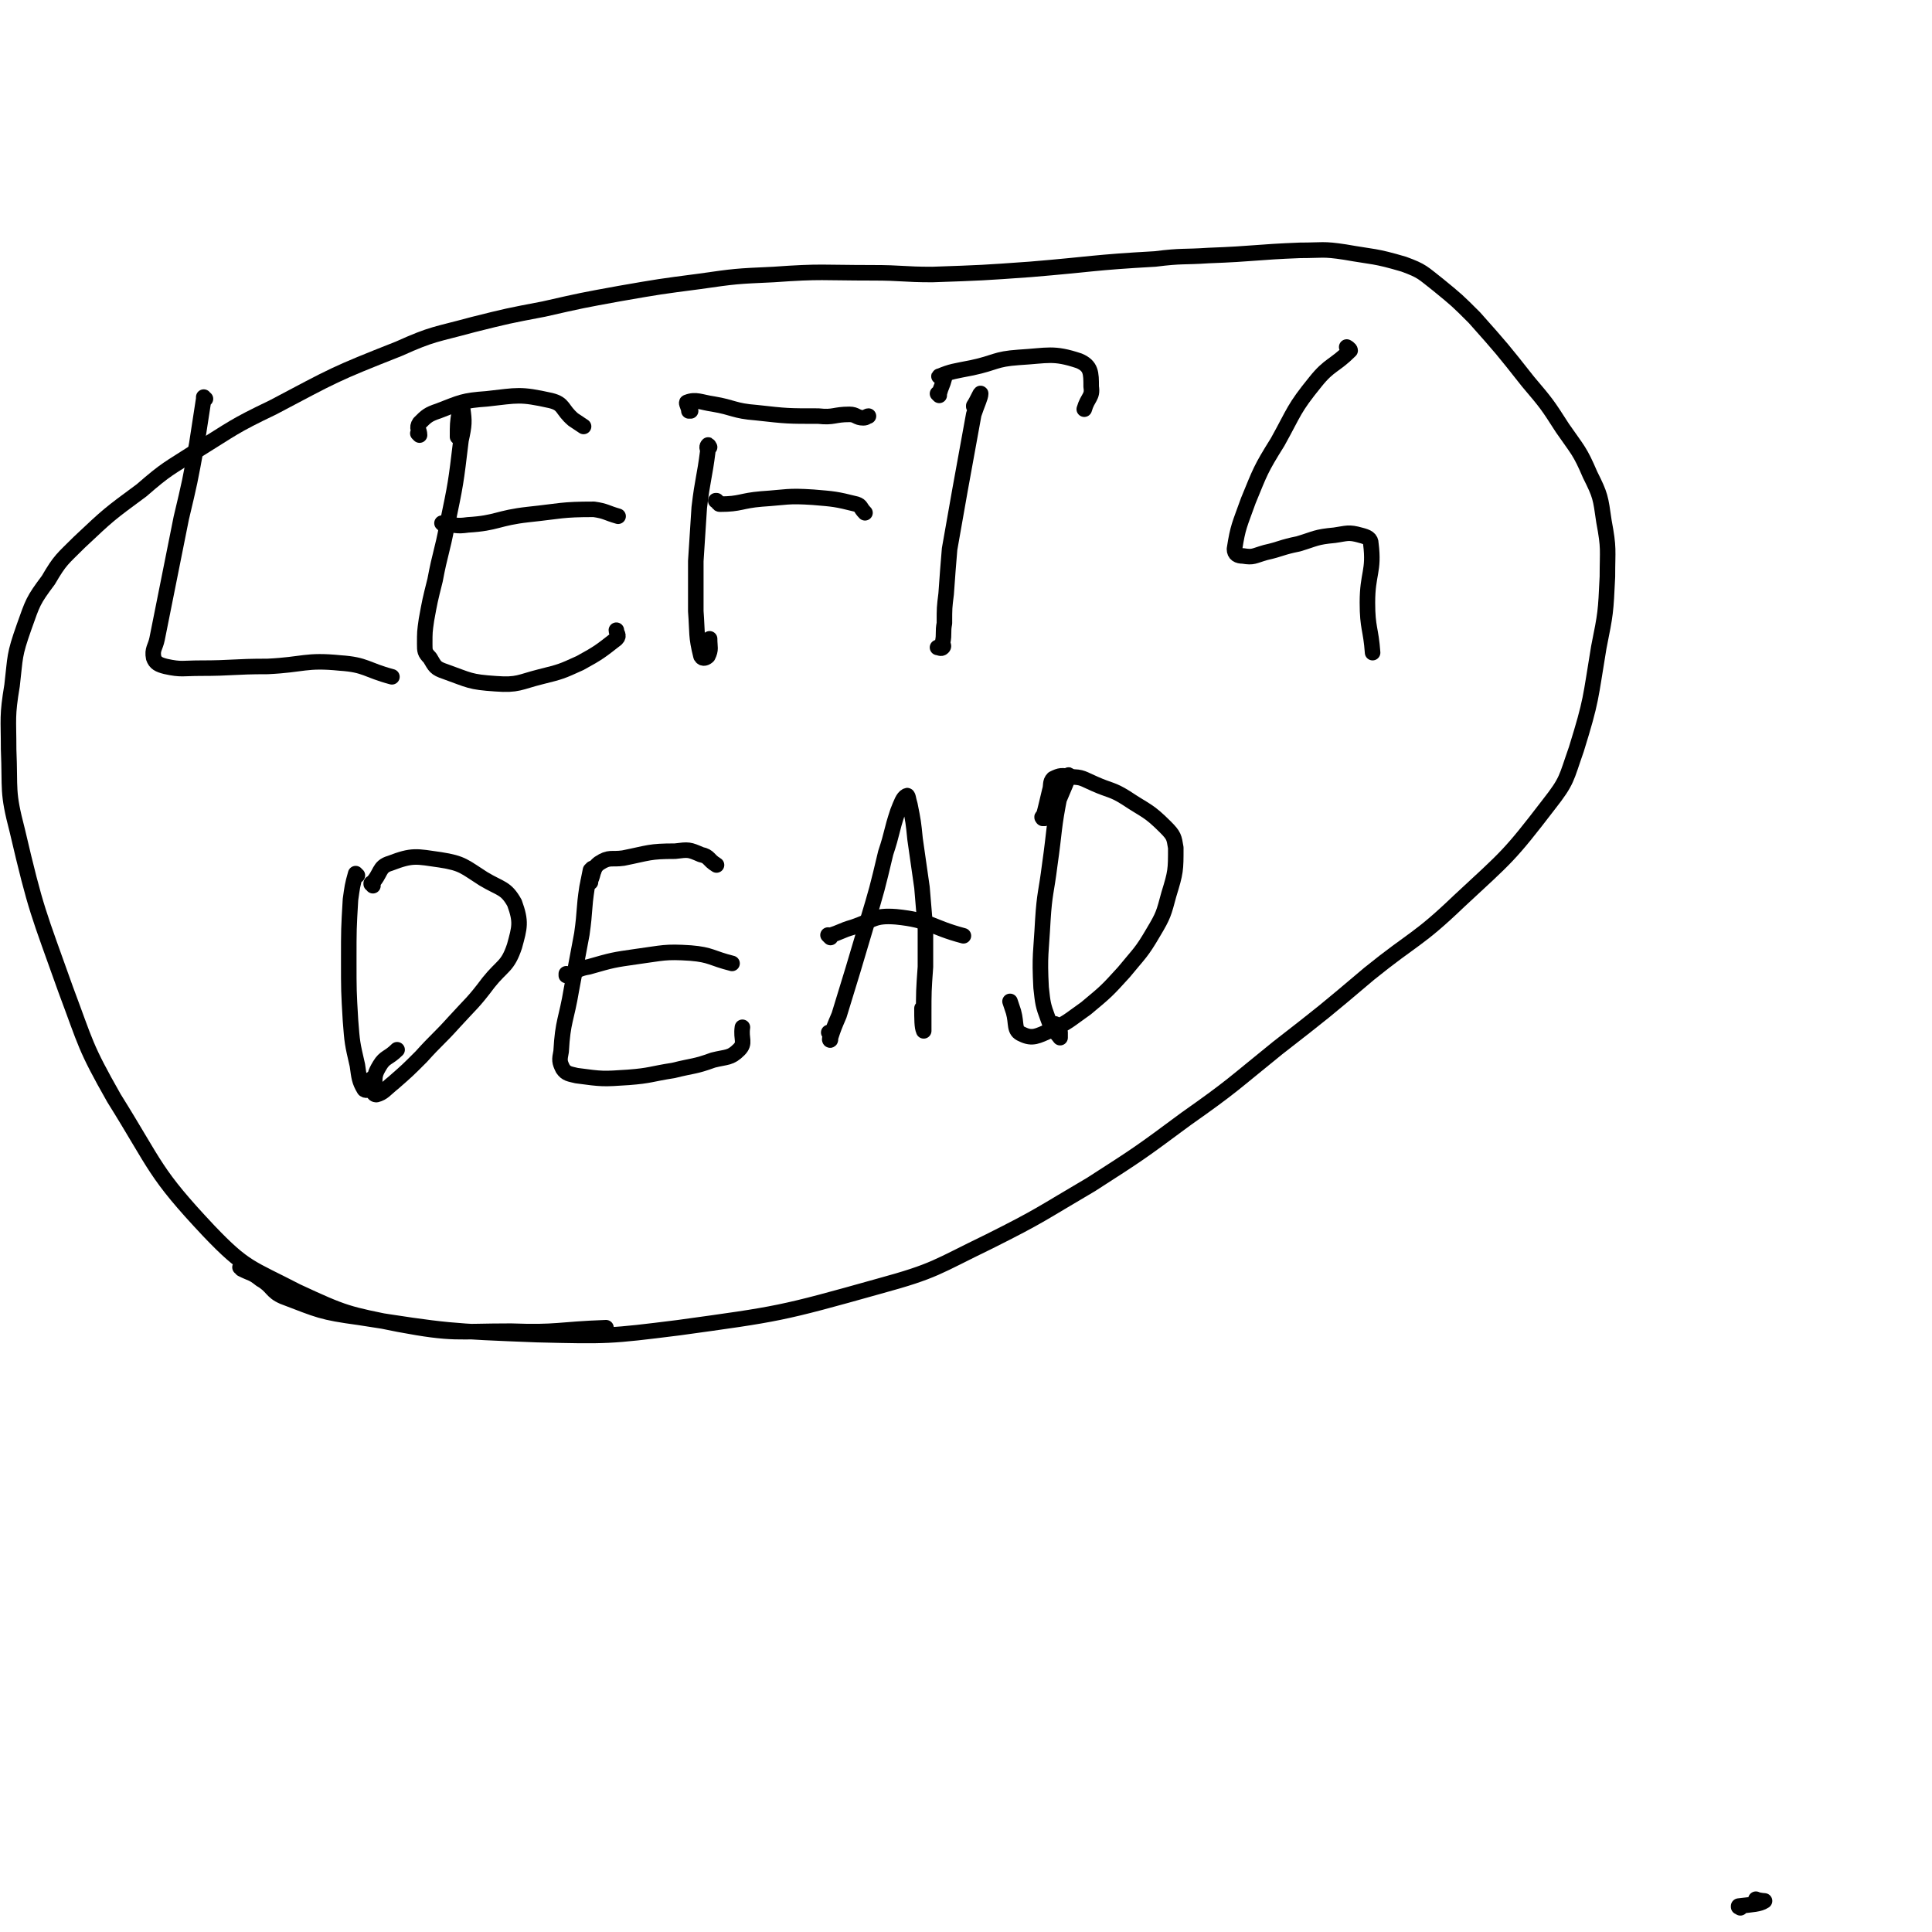
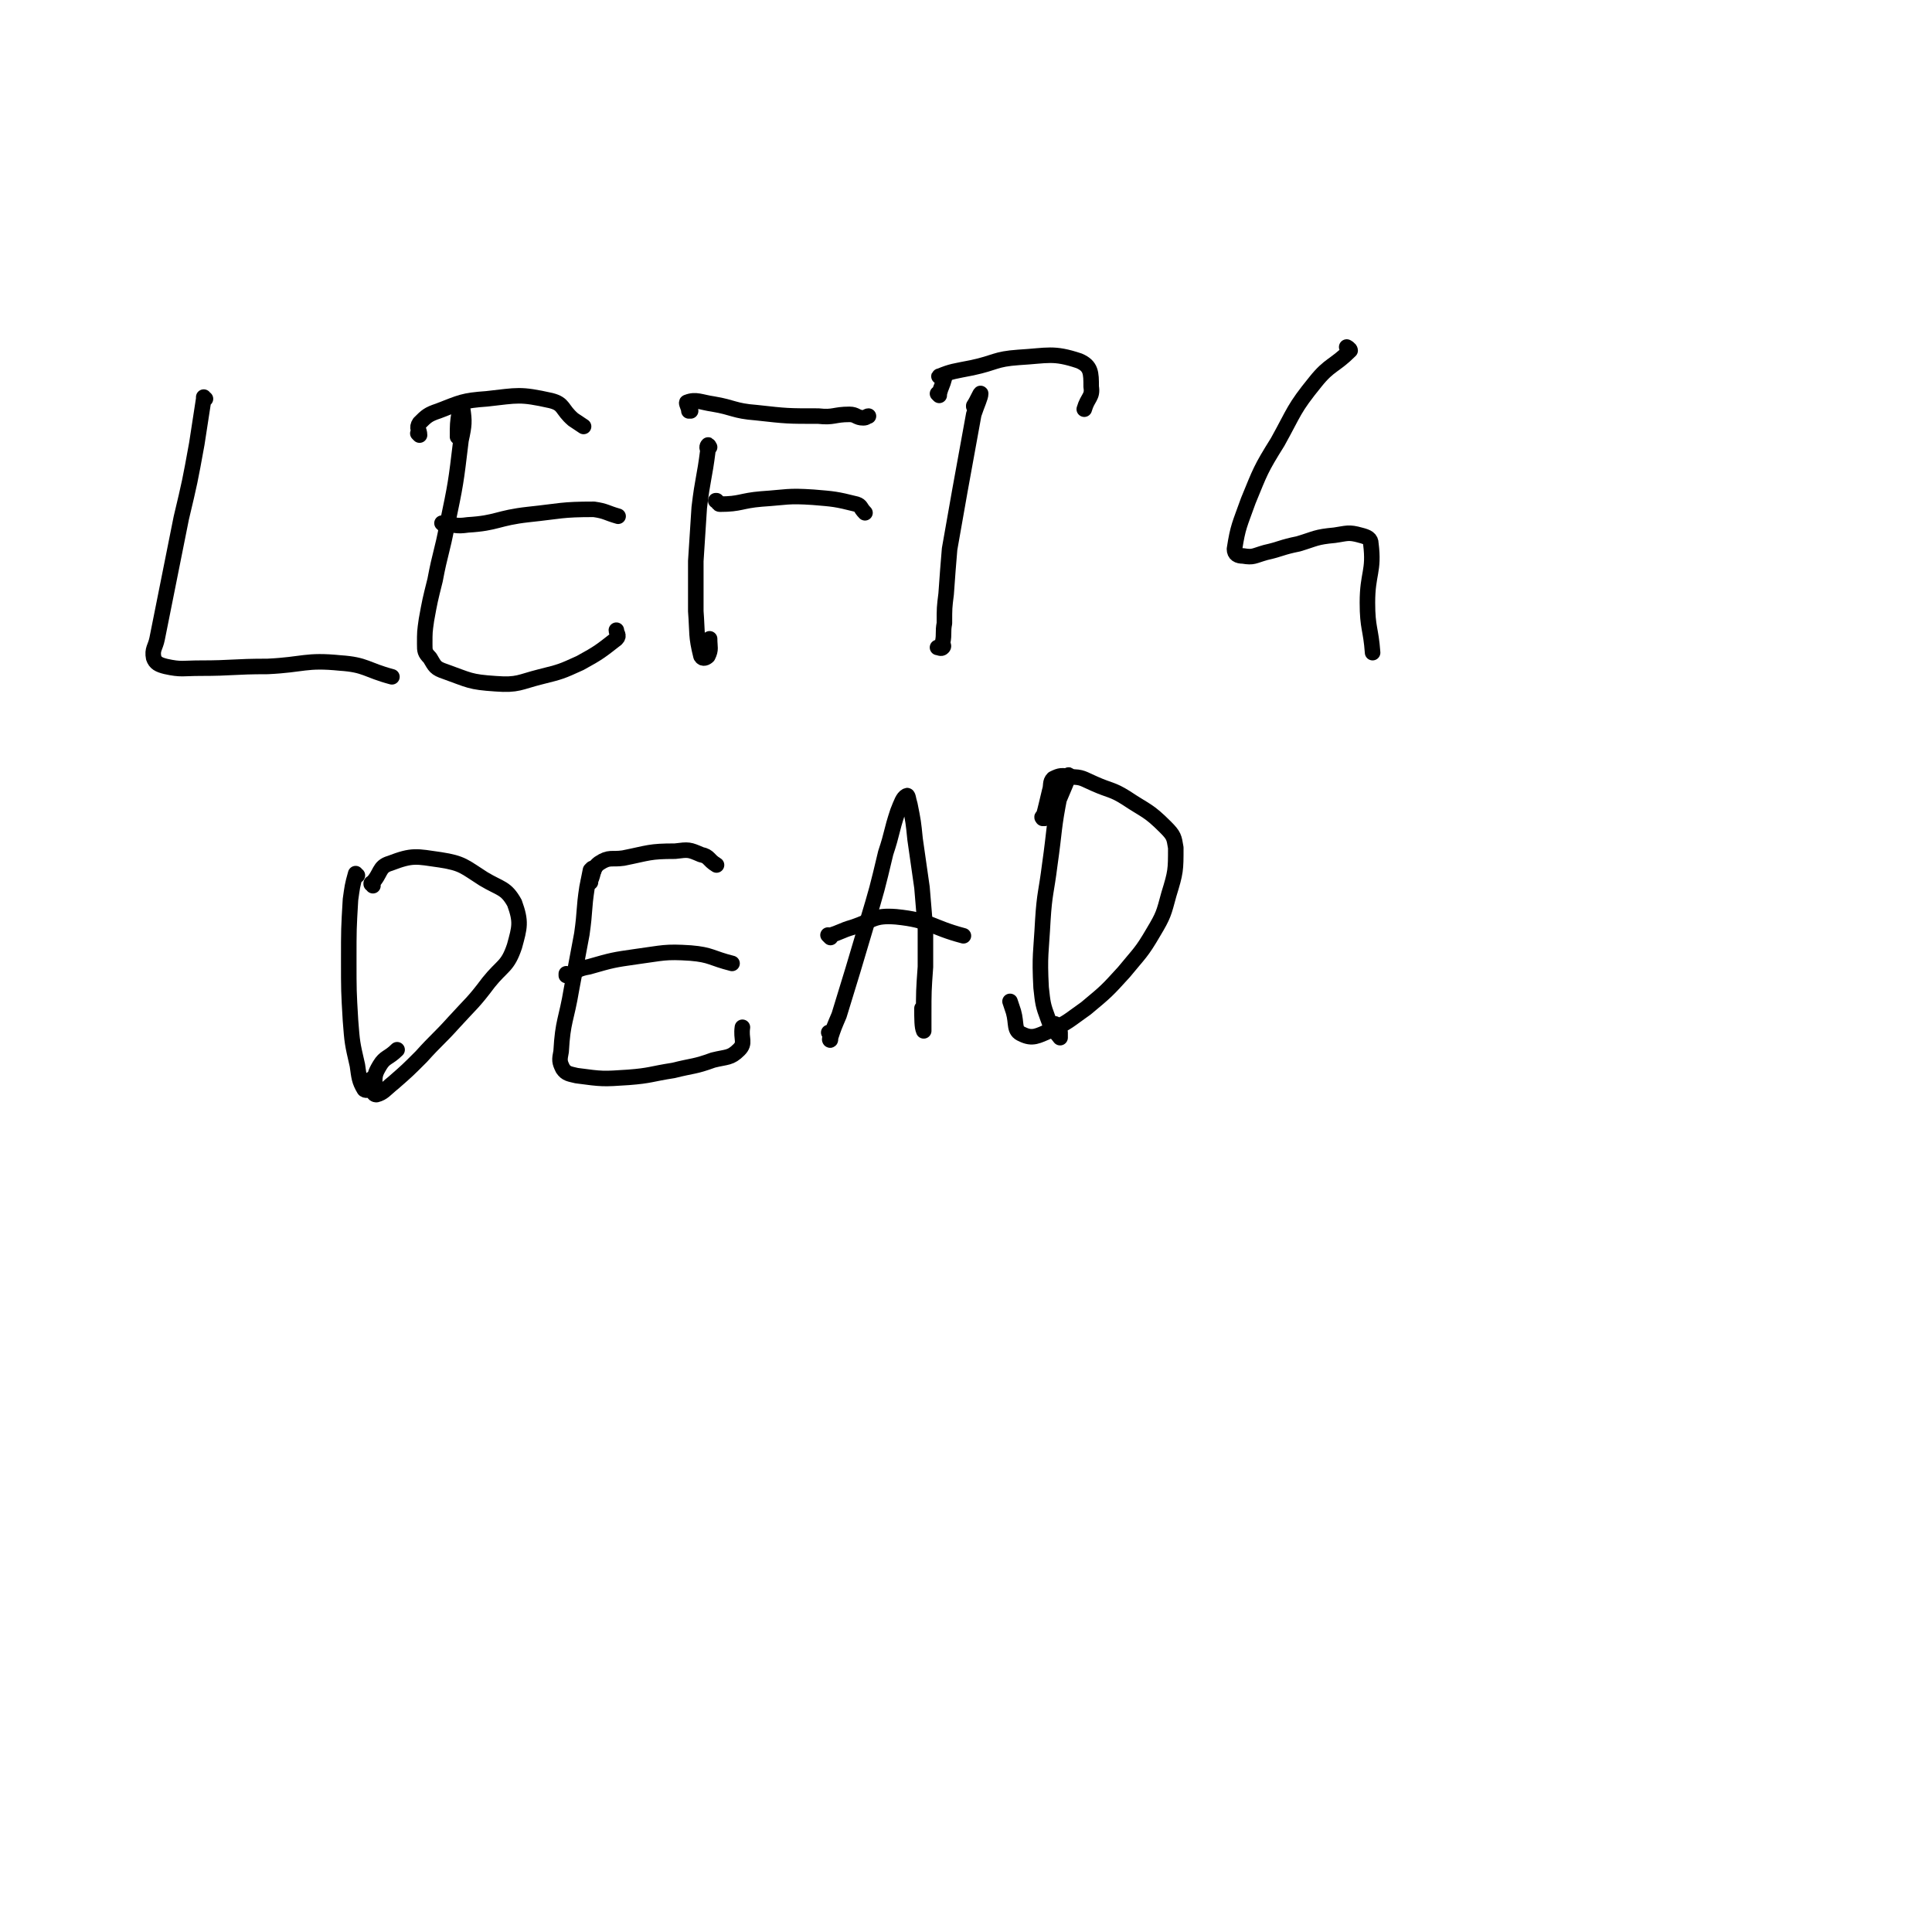
<svg xmlns="http://www.w3.org/2000/svg" viewBox="0 0 1119 1119" version="1.1">
  <g fill="none" stroke="#000000" stroke-width="9" stroke-linecap="round" stroke-linejoin="round">
    <path d="M119,231c-1,0 -1,-1 -1,-1 0,0 0,0 0,1 -2,13 -2,13 -4,26 -4,22 -4,22 -9,43 -7,35 -7,35 -14,70 -1,5 -3,6 -2,11 1,3 3,4 7,5 9,2 10,1 20,1 19,0 19,-1 39,-1 21,-1 22,-4 42,-2 15,1 15,4 30,8 " />
    <path d="M266,254c0,-1 -1,-1 -1,-1 0,-7 0,-8 1,-14 0,-2 2,-3 2,-2 1,7 1,9 -1,18 -3,25 -3,25 -8,49 -3,16 -4,16 -7,32 -3,12 -3,12 -5,23 -1,7 -1,7 -1,14 0,4 0,5 3,8 3,5 3,6 9,8 14,5 14,6 29,7 13,1 14,-1 26,-4 12,-3 12,-3 23,-8 11,-6 12,-7 21,-14 2,-2 0,-3 0,-5 " />
    <path d="M243,252c0,0 0,-1 -1,-1 0,0 1,1 1,1 0,-3 -2,-4 0,-7 4,-4 5,-5 11,-7 13,-5 14,-6 28,-7 18,-2 19,-3 37,1 8,2 6,5 13,11 3,2 3,2 6,4 " />
    <path d="M257,304c0,-1 -1,-1 -1,-1 0,0 0,0 0,0 8,1 8,2 15,1 17,-1 17,-4 35,-6 19,-2 19,-3 38,-3 7,1 7,2 14,4 " />
    <path d="M411,259c0,0 -1,-2 -1,-1 -1,1 0,2 0,3 -2,16 -3,16 -5,33 -1,15 -1,15 -2,31 0,15 0,15 0,29 1,13 0,14 3,26 1,2 3,1 4,0 2,-4 1,-5 1,-10 " />
    <path d="M400,238c0,0 -1,-1 -1,-1 0,0 0,1 0,1 0,-2 -2,-5 -1,-5 5,-2 8,0 15,1 12,2 12,4 25,5 18,2 18,2 36,2 9,1 9,-1 18,-1 4,0 4,2 8,2 2,0 2,-1 3,-1 " />
    <path d="M416,291c0,0 -1,-1 -1,-1 0,0 -1,0 0,0 1,1 1,2 2,2 12,0 12,-2 24,-3 15,-1 15,-2 30,-1 12,1 13,1 25,4 3,1 2,2 5,5 " />
    <path d="M565,236c0,0 -1,-1 -1,-1 0,0 0,1 0,0 2,-3 4,-8 4,-7 0,2 -2,6 -4,12 -4,22 -4,22 -8,44 -3,17 -3,17 -6,34 -1,12 -1,12 -2,26 -1,8 -1,8 -1,17 -1,5 0,6 -1,11 0,2 1,2 0,3 -1,1 -2,0 -3,0 " />
    <path d="M544,229c0,0 -1,-1 -1,-1 0,0 1,1 1,0 1,-4 2,-5 3,-9 0,-2 -4,-1 -3,-1 7,-3 9,-3 19,-5 14,-3 13,-5 27,-6 17,-1 20,-3 35,2 7,3 7,7 7,15 1,6 -2,6 -4,13 " />
    <path d="M781,202c0,0 -1,-1 -1,-1 0,0 2,1 2,2 -9,9 -12,8 -20,18 -13,16 -12,17 -22,35 -10,16 -10,17 -17,34 -5,14 -6,15 -8,28 0,3 2,4 5,4 6,1 6,0 13,-2 9,-2 9,-3 19,-5 10,-3 10,-4 21,-5 7,-1 8,-2 15,0 4,1 6,2 6,5 2,16 -2,17 -2,34 0,15 2,15 3,29 " />
    <path d="M207,507c-1,0 -1,-1 -1,-1 -2,7 -2,8 -3,15 -1,17 -1,17 -1,35 0,18 0,18 1,35 1,13 1,13 4,26 1,7 1,9 4,14 1,1 4,0 4,-1 1,-2 0,-3 0,-5 " />
    <path d="M216,513c0,-1 -1,-1 -1,-1 0,-1 0,0 0,0 6,-6 4,-10 11,-12 13,-5 15,-4 29,-2 13,2 14,4 25,11 10,6 13,5 18,14 4,11 3,14 0,25 -4,12 -7,11 -15,21 -9,12 -10,12 -20,23 -9,10 -10,10 -19,20 -8,8 -8,8 -16,15 -5,4 -6,6 -10,7 -2,0 -2,-2 -1,-5 0,-6 0,-7 3,-12 3,-5 5,-4 10,-9 " />
    <path d="M344,504c0,-1 -1,-1 -1,-1 0,0 0,0 -1,1 -1,5 -1,5 -2,10 -2,13 -1,13 -3,27 -3,16 -3,16 -6,32 -3,18 -5,18 -6,36 -1,5 -1,6 1,10 2,3 4,3 8,4 15,2 15,2 30,1 13,-1 13,-2 26,-4 12,-3 12,-2 23,-6 8,-2 10,-1 15,-6 4,-4 1,-6 2,-13 " />
    <path d="M342,511c0,0 -1,-1 -1,-1 0,0 0,1 1,0 2,-4 1,-7 5,-10 6,-4 7,-2 14,-3 15,-3 15,-4 30,-4 8,-1 8,-1 15,2 5,1 4,3 9,6 " />
    <path d="M329,565c0,0 -1,0 -1,-1 0,0 0,1 0,1 7,-3 7,-4 13,-5 14,-4 14,-4 28,-6 15,-2 16,-3 31,-2 12,1 12,3 24,6 " />
    <path d="M481,599c0,0 -1,-1 -1,-1 0,0 1,0 1,1 0,2 0,3 0,3 0,1 -1,0 0,-1 2,-6 2,-6 5,-13 8,-26 8,-26 16,-53 6,-20 6,-20 11,-41 4,-12 3,-12 7,-24 2,-5 3,-8 5,-9 1,-1 1,2 2,5 2,10 2,10 3,20 2,14 2,14 4,28 1,12 1,12 2,24 0,11 0,11 0,22 -1,14 -1,14 -1,28 0,4 0,10 0,9 -1,-2 -1,-7 -1,-13 " />
    <path d="M481,543c-1,-1 -1,-1 -1,-1 -1,-1 0,0 0,0 7,-2 7,-3 14,-5 12,-4 12,-7 25,-6 20,2 20,6 39,11 " />
    <path d="M613,464c0,0 -1,-1 -1,-1 0,0 0,1 1,1 3,-7 6,-14 6,-15 0,-1 -4,5 -5,11 -4,20 -3,20 -6,41 -2,16 -3,16 -4,32 -1,19 -2,20 -1,39 1,9 1,10 4,18 2,6 4,7 7,11 0,0 0,-2 0,-3 -1,-3 -2,-3 -3,-5 " />
    <path d="M605,474c-1,0 -1,0 -1,-1 -1,0 0,1 0,1 2,-7 2,-8 4,-16 1,-3 0,-5 2,-7 4,-2 5,-2 10,-1 7,0 7,1 14,4 9,4 10,3 18,8 12,8 13,7 23,17 5,5 5,6 6,12 0,13 0,14 -4,27 -3,11 -3,12 -9,22 -7,12 -8,12 -17,23 -10,11 -10,11 -22,21 -10,7 -10,8 -21,13 -7,3 -10,5 -16,2 -5,-2 -3,-6 -5,-13 -1,-3 -1,-3 -2,-6 " />
-     <path d="M140,735c0,0 0,-1 -1,-1 0,0 1,0 1,1 6,3 6,2 11,6 7,4 6,7 13,10 21,8 22,9 44,12 51,8 52,8 103,10 41,1 42,1 82,-4 58,-8 59,-8 116,-24 33,-9 33,-11 64,-26 30,-15 30,-16 59,-33 28,-18 28,-18 55,-38 27,-19 27,-20 53,-41 27,-21 27,-21 53,-43 26,-21 28,-19 52,-42 28,-26 29,-26 52,-56 11,-14 10,-15 16,-32 9,-29 8,-29 13,-59 4,-20 4,-20 5,-41 0,-16 1,-16 -2,-32 -2,-14 -2,-15 -8,-27 -6,-14 -7,-14 -16,-27 -9,-14 -9,-14 -20,-27 -15,-19 -15,-19 -31,-37 -10,-10 -10,-10 -21,-19 -9,-7 -9,-8 -20,-12 -17,-5 -17,-4 -34,-7 -13,-2 -13,-1 -26,-1 -26,1 -26,2 -53,3 -15,1 -15,0 -31,2 -36,2 -36,3 -72,6 -28,2 -28,2 -57,3 -17,0 -17,-1 -35,-1 -29,0 -29,-1 -57,1 -22,1 -22,1 -43,4 -23,3 -23,3 -46,7 -22,4 -22,4 -44,9 -21,4 -21,4 -41,9 -22,6 -23,5 -43,14 -38,15 -37,15 -73,34 -23,11 -23,12 -44,25 -17,11 -17,10 -32,23 -19,14 -19,14 -36,30 -10,10 -11,10 -18,22 -9,12 -9,13 -14,27 -6,17 -5,17 -7,34 -3,18 -2,19 -2,37 1,24 -1,24 5,47 11,47 12,47 28,92 12,32 11,33 28,63 25,40 23,43 55,77 21,22 24,21 51,35 28,13 29,13 59,19 32,6 33,4 65,4 27,1 27,-1 55,-2 " />
-     <path d="M1008,1105c0,0 -1,-1 -1,-1 0,0 0,1 0,0 8,-1 12,-1 15,-3 1,0 -3,0 -5,-1 " />
  </g>
</svg>